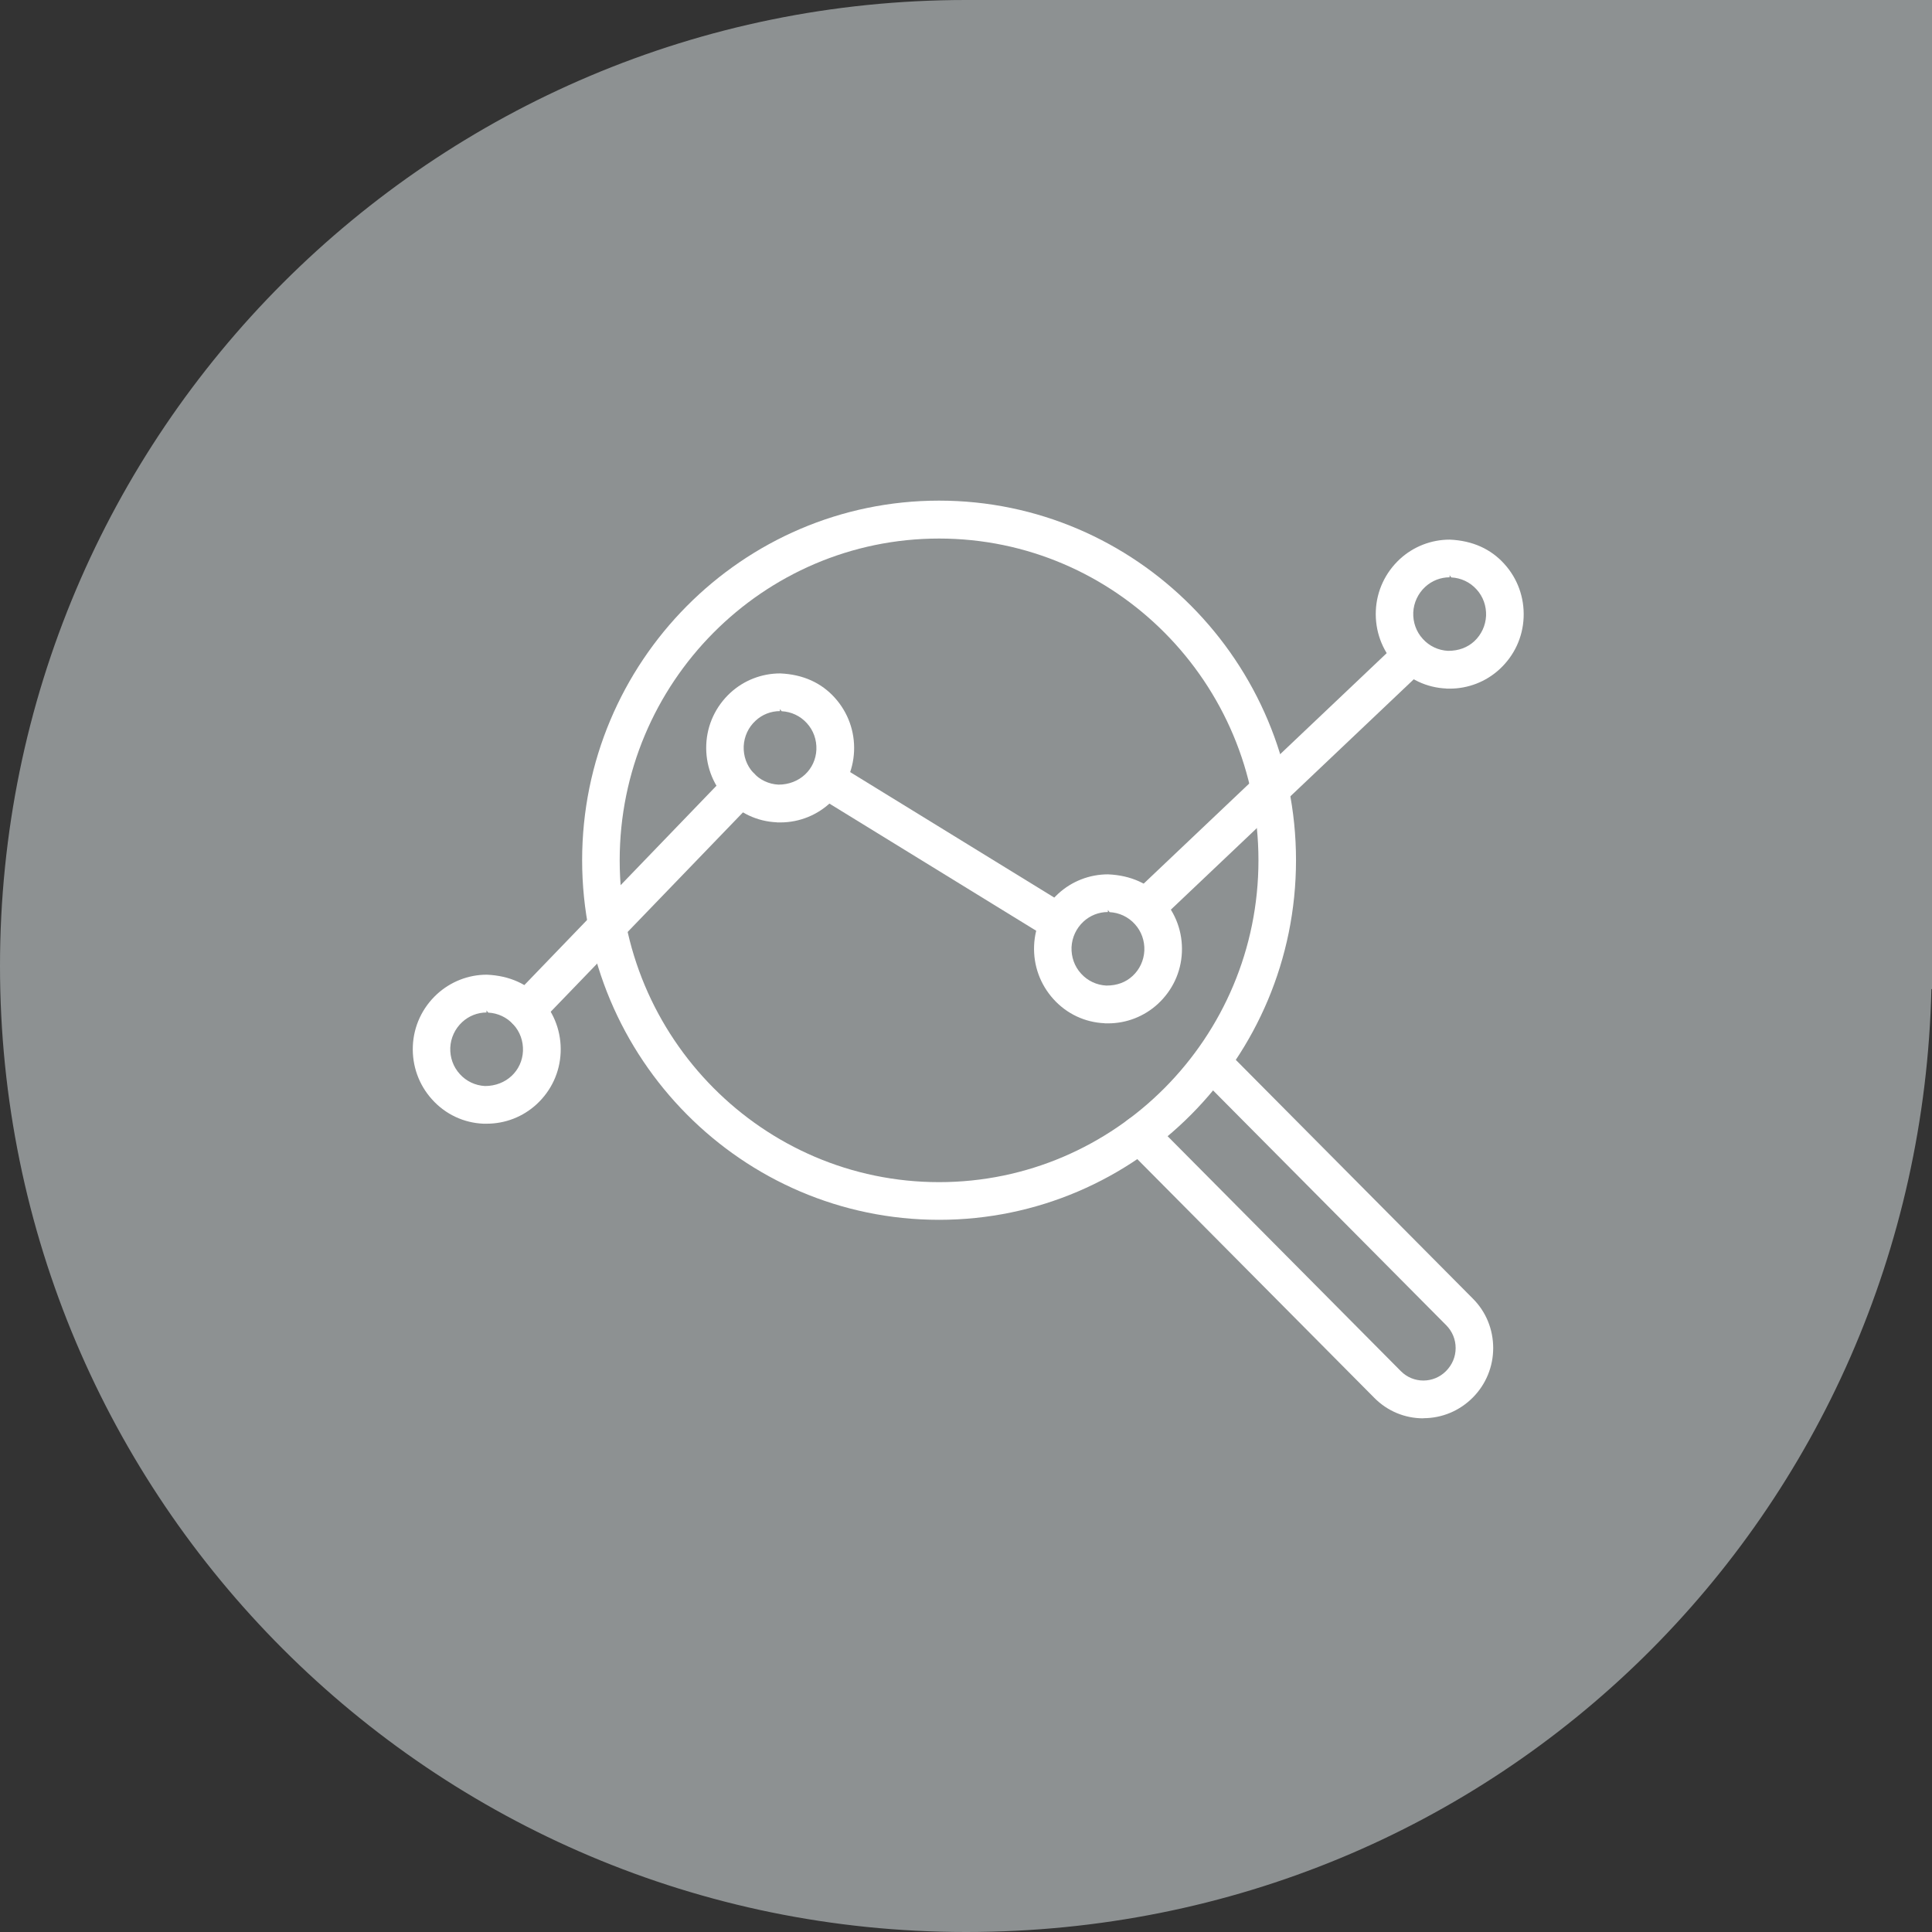
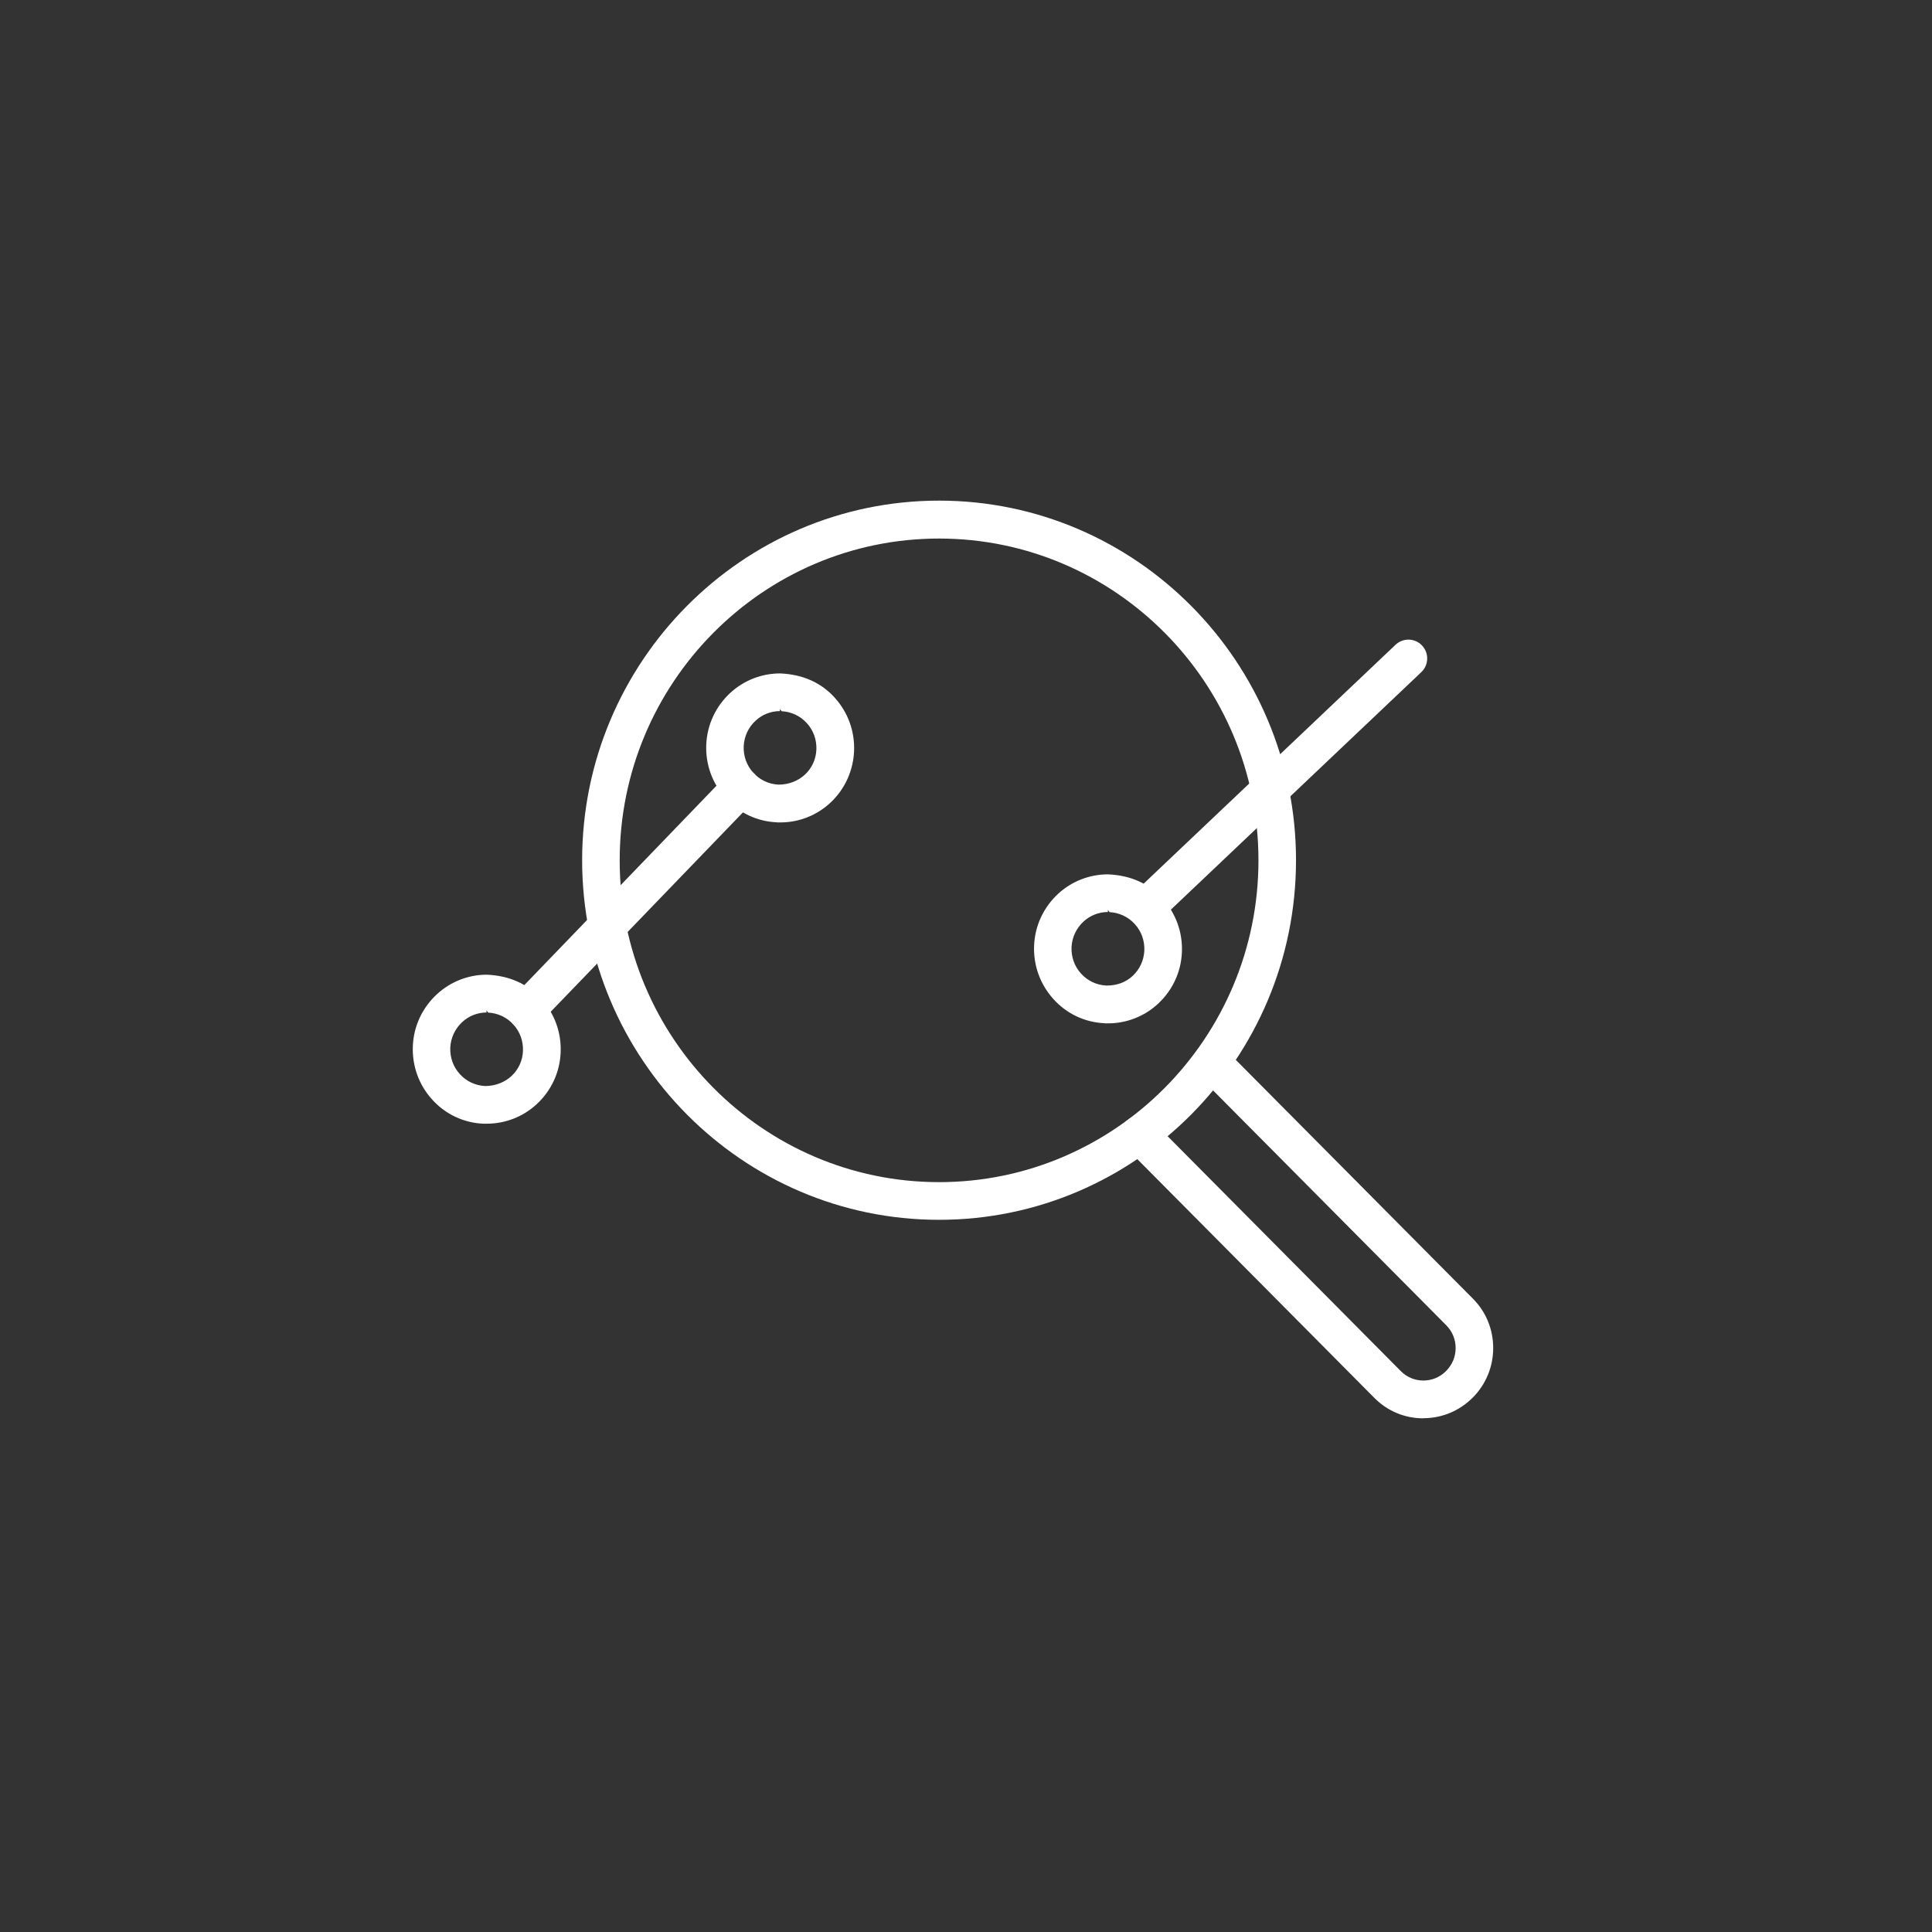
<svg xmlns="http://www.w3.org/2000/svg" id="Layer_2" viewBox="0 0 160 160">
  <rect x="0" y="0" width="160" height="160" fill="#333333" stroke="none" />
  <defs>
    <style>.cls-1{fill:#fff;}.cls-2{fill:#8d9192;}</style>
  </defs>
  <g id="Layer_1-2">
-     <path class="cls-2" d="M80,0C35.82,0,0,35.82,0,80s35.82,80,80,80,78.94-34.79,79.95-78.09h.05V0H80Z" />
    <g>
      <g>
        <path class="cls-1" d="M95.14,76.48c-.43,0-.84-.18-1.13-.49-.59-.63-.56-1.62,.07-2.21l21.5-20.39c.29-.27,.67-.42,1.06-.42,.43,0,.84,.18,1.13,.49,.59,.63,.56,1.62-.07,2.21l-21.5,20.39c-.29,.27-.67,.42-1.07,.42Z" />
-         <path class="cls-1" d="M87.29,77.72c-.28,0-.56-.08-.81-.23l-18.59-11.43c-.36-.22-.6-.56-.7-.97-.1-.41-.03-.83,.18-1.18,.28-.47,.78-.75,1.33-.75,.29,0,.57,.08,.81,.23l18.59,11.43c.73,.45,.96,1.41,.52,2.15-.28,.46-.79,.75-1.33,.75Z" />
        <path class="cls-1" d="M43.56,85.24c-.41,0-.79-.16-1.08-.44-.61-.6-.63-1.6-.03-2.21l17.82-18.49c.29-.31,.69-.47,1.11-.47s.79,.16,1.08,.44c.62,.6,.63,1.59,.03,2.21l-17.82,18.48c-.29,.31-.69,.48-1.11,.48Z" />
        <path class="cls-1" d="M40.03,93.06c-1.63-.07-3.14-.78-4.24-2-1.1-1.21-1.67-2.79-1.6-4.44,.07-1.64,.78-3.16,1.99-4.28,1.13-1.04,2.6-1.62,4.13-1.62,1.91,.08,3.42,.79,4.52,2.01,1.1,1.21,1.67,2.79,1.6,4.44-.07,1.65-.78,3.16-1.99,4.28-1.13,1.04-2.6,1.61-4.13,1.61h-.28Zm.27-9.21c-.75,0-1.47,.28-2.03,.8-.59,.55-.94,1.3-.98,2.11-.03,.81,.24,1.59,.79,2.19,.54,.6,1.29,.95,2.09,.99h0c1.75,0,3.07-1.27,3.14-2.9,.03-.81-.24-1.59-.79-2.19-.54-.6-1.29-.95-2.09-.99l-.14-.18v.18Z" />
        <path class="cls-1" d="M64.33,68.1c-1.63-.07-3.14-.78-4.24-2-1.1-1.22-1.67-2.79-1.6-4.44,.07-1.64,.78-3.16,1.99-4.28,1.13-1.04,2.6-1.61,4.13-1.61,1.91,.08,3.42,.79,4.52,2.01,1.1,1.22,1.67,2.79,1.6,4.44-.15,3.3-2.83,5.89-6.11,5.89h-.28Zm.27-9.21c-.75,0-1.48,.28-2.03,.8-.59,.54-.94,1.29-.98,2.11-.03,.81,.24,1.59,.79,2.19,.54,.6,1.29,.95,2.09,.99h0c1.75,0,3.07-1.27,3.14-2.9,.03-.81-.24-1.59-.79-2.19-.54-.6-1.29-.95-2.09-.99l-.14-.18v.18Z" />
        <path class="cls-1" d="M91.48,84.74c-1.63-.07-3.14-.78-4.24-2-1.1-1.22-1.67-2.79-1.6-4.44,.07-1.64,.78-3.16,1.99-4.28,1.13-1.04,2.6-1.61,4.13-1.61,1.91,.08,3.42,.79,4.52,2.01,1.1,1.22,1.67,2.79,1.6,4.44-.07,1.65-.78,3.16-1.99,4.28-1.13,1.04-2.6,1.61-4.12,1.61h-.28Zm.27-9.21c-.75,0-1.47,.28-2.03,.8-.59,.55-.94,1.3-.98,2.11-.03,.81,.24,1.59,.79,2.19,.54,.6,1.29,.95,2.09,.99h.02c.88,0,1.6-.28,2.15-.79,.59-.54,.94-1.29,.98-2.11,.03-.81-.24-1.59-.79-2.19-.54-.6-1.29-.95-2.09-.99l-.14-.18v.18Z" />
-         <path class="cls-1" d="M119.78,57.02c-1.63-.07-3.14-.78-4.24-2-1.1-1.21-1.67-2.79-1.6-4.44,.07-1.64,.78-3.16,1.99-4.28,1.13-1.04,2.6-1.61,4.13-1.61,1.91,.08,3.42,.79,4.52,2.01,1.1,1.21,1.67,2.79,1.6,4.44-.07,1.65-.78,3.16-1.99,4.28-1.13,1.04-2.6,1.61-4.13,1.61h-.28Zm.27-9.21c-.75,0-1.47,.28-2.03,.8-.59,.55-.94,1.3-.98,2.11-.03,.81,.24,1.59,.79,2.19,.54,.6,1.29,.95,2.09,.99h.01c.88,0,1.6-.28,2.16-.79,.59-.55,.94-1.3,.98-2.11,.03-.81-.24-1.59-.79-2.19-.54-.6-1.29-.95-2.09-.99l-.14-.18v.18Z" />
      </g>
      <g>
        <path class="cls-1" d="M77.77,101.02c-16.3,0-29.56-13.36-29.56-29.78s13.26-29.78,29.56-29.78,29.56,13.36,29.56,29.78-13.26,29.78-29.56,29.78Zm0-56.42c-14.59,0-26.45,11.95-26.45,26.65s11.87,26.65,26.45,26.65,26.45-11.95,26.45-26.65-11.87-26.65-26.45-26.65Z" />
        <path class="cls-1" d="M117.87,117.46c-1.53,0-2.97-.6-4.05-1.69l-20.55-20.7c-.61-.61-.61-1.6,0-2.21,.29-.3,.68-.46,1.1-.46s.8,.16,1.1,.46l20.55,20.7c.5,.5,1.16,.77,1.86,.77s1.37-.28,1.86-.77c.53-.53,.81-1.2,.81-1.92s-.28-1.38-.77-1.88l-19.66-19.8c-.61-.61-.61-1.6,0-2.21,.29-.3,.68-.46,1.1-.46s.8,.16,1.1,.46l19.66,19.8c1.09,1.09,1.68,2.55,1.68,4.09s-.6,3-1.68,4.09c-1.1,1.11-2.56,1.72-4.11,1.72Z" />
      </g>
    </g>
  </g>
</svg>